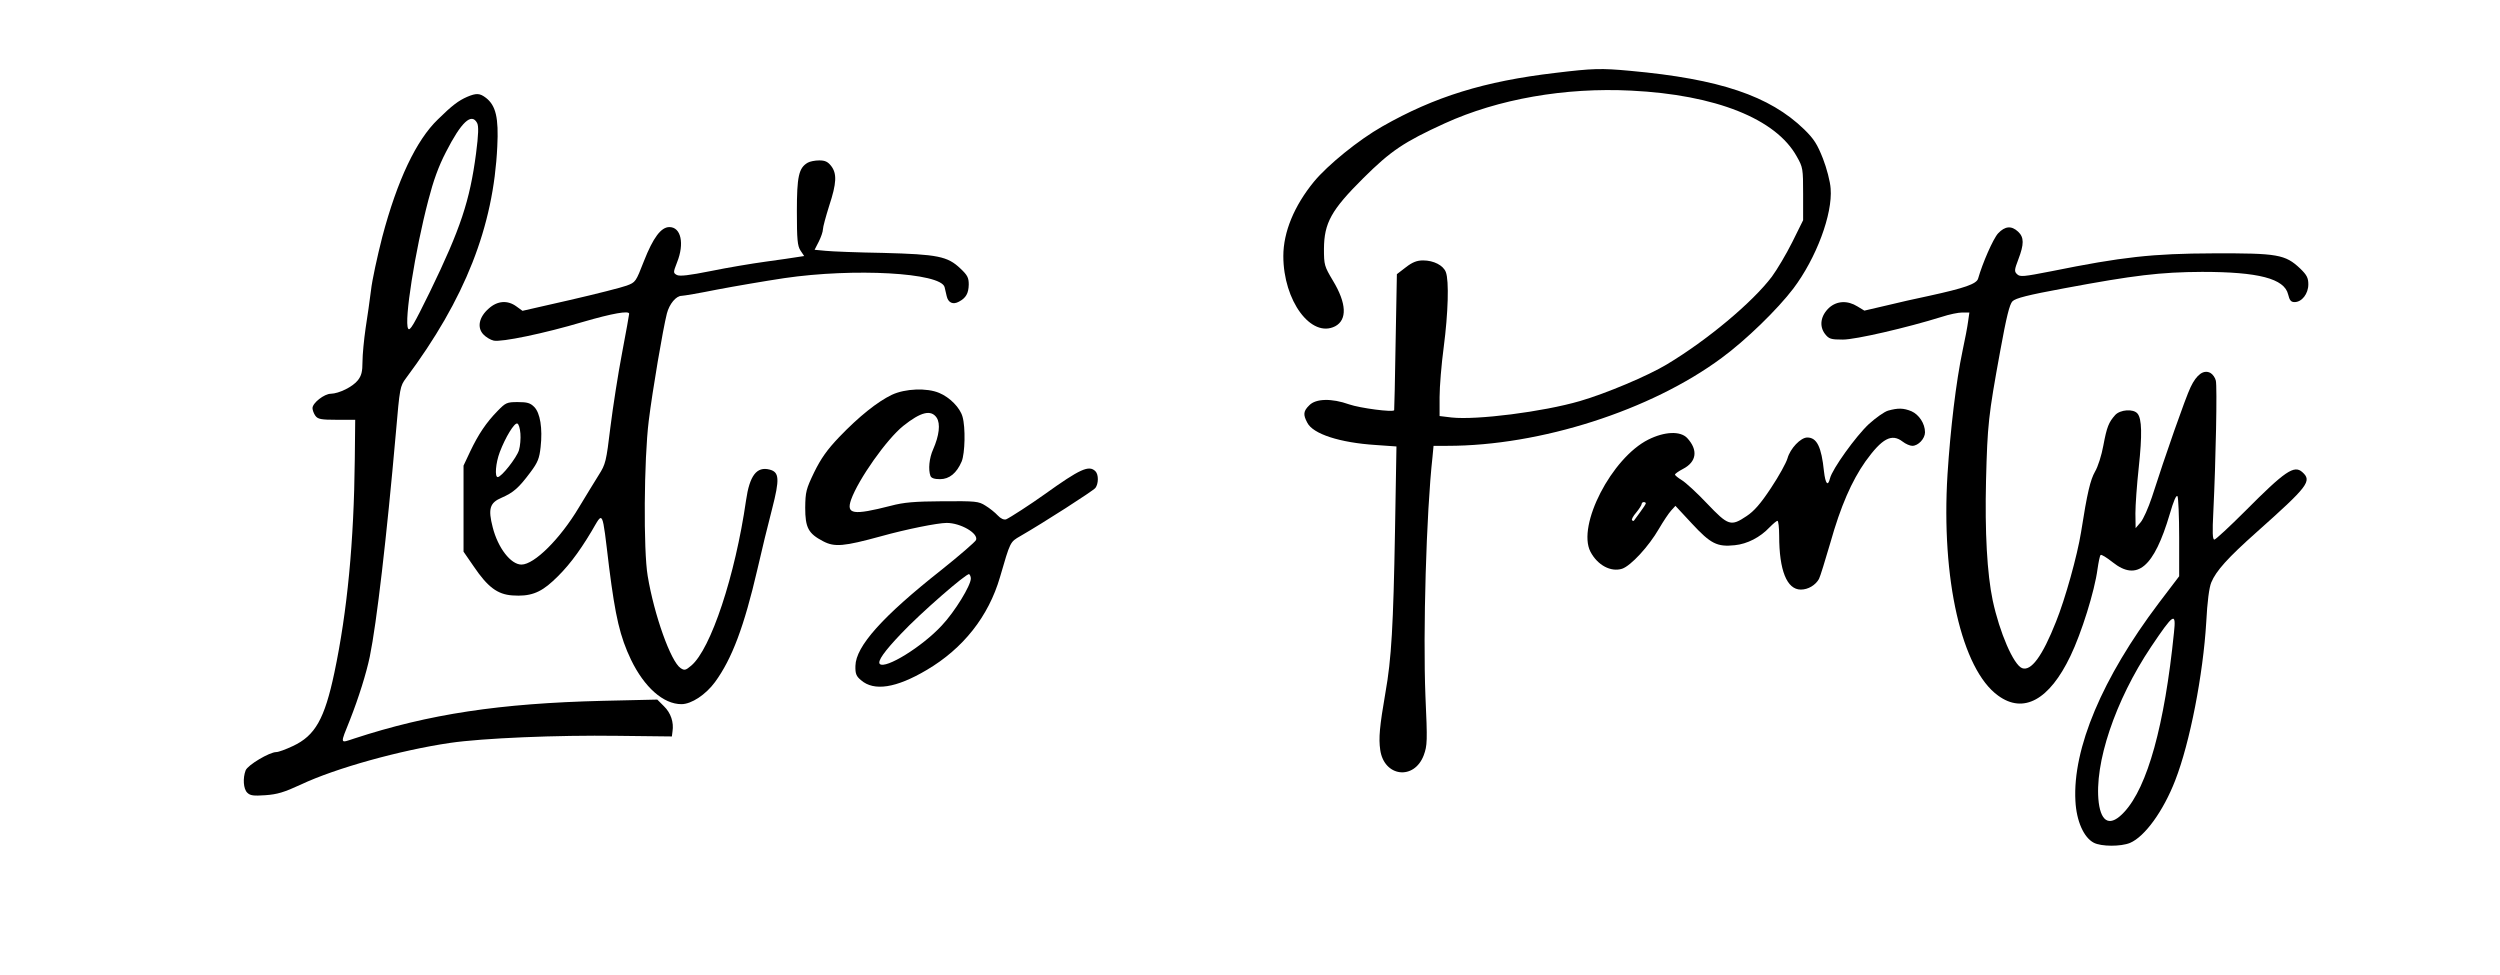
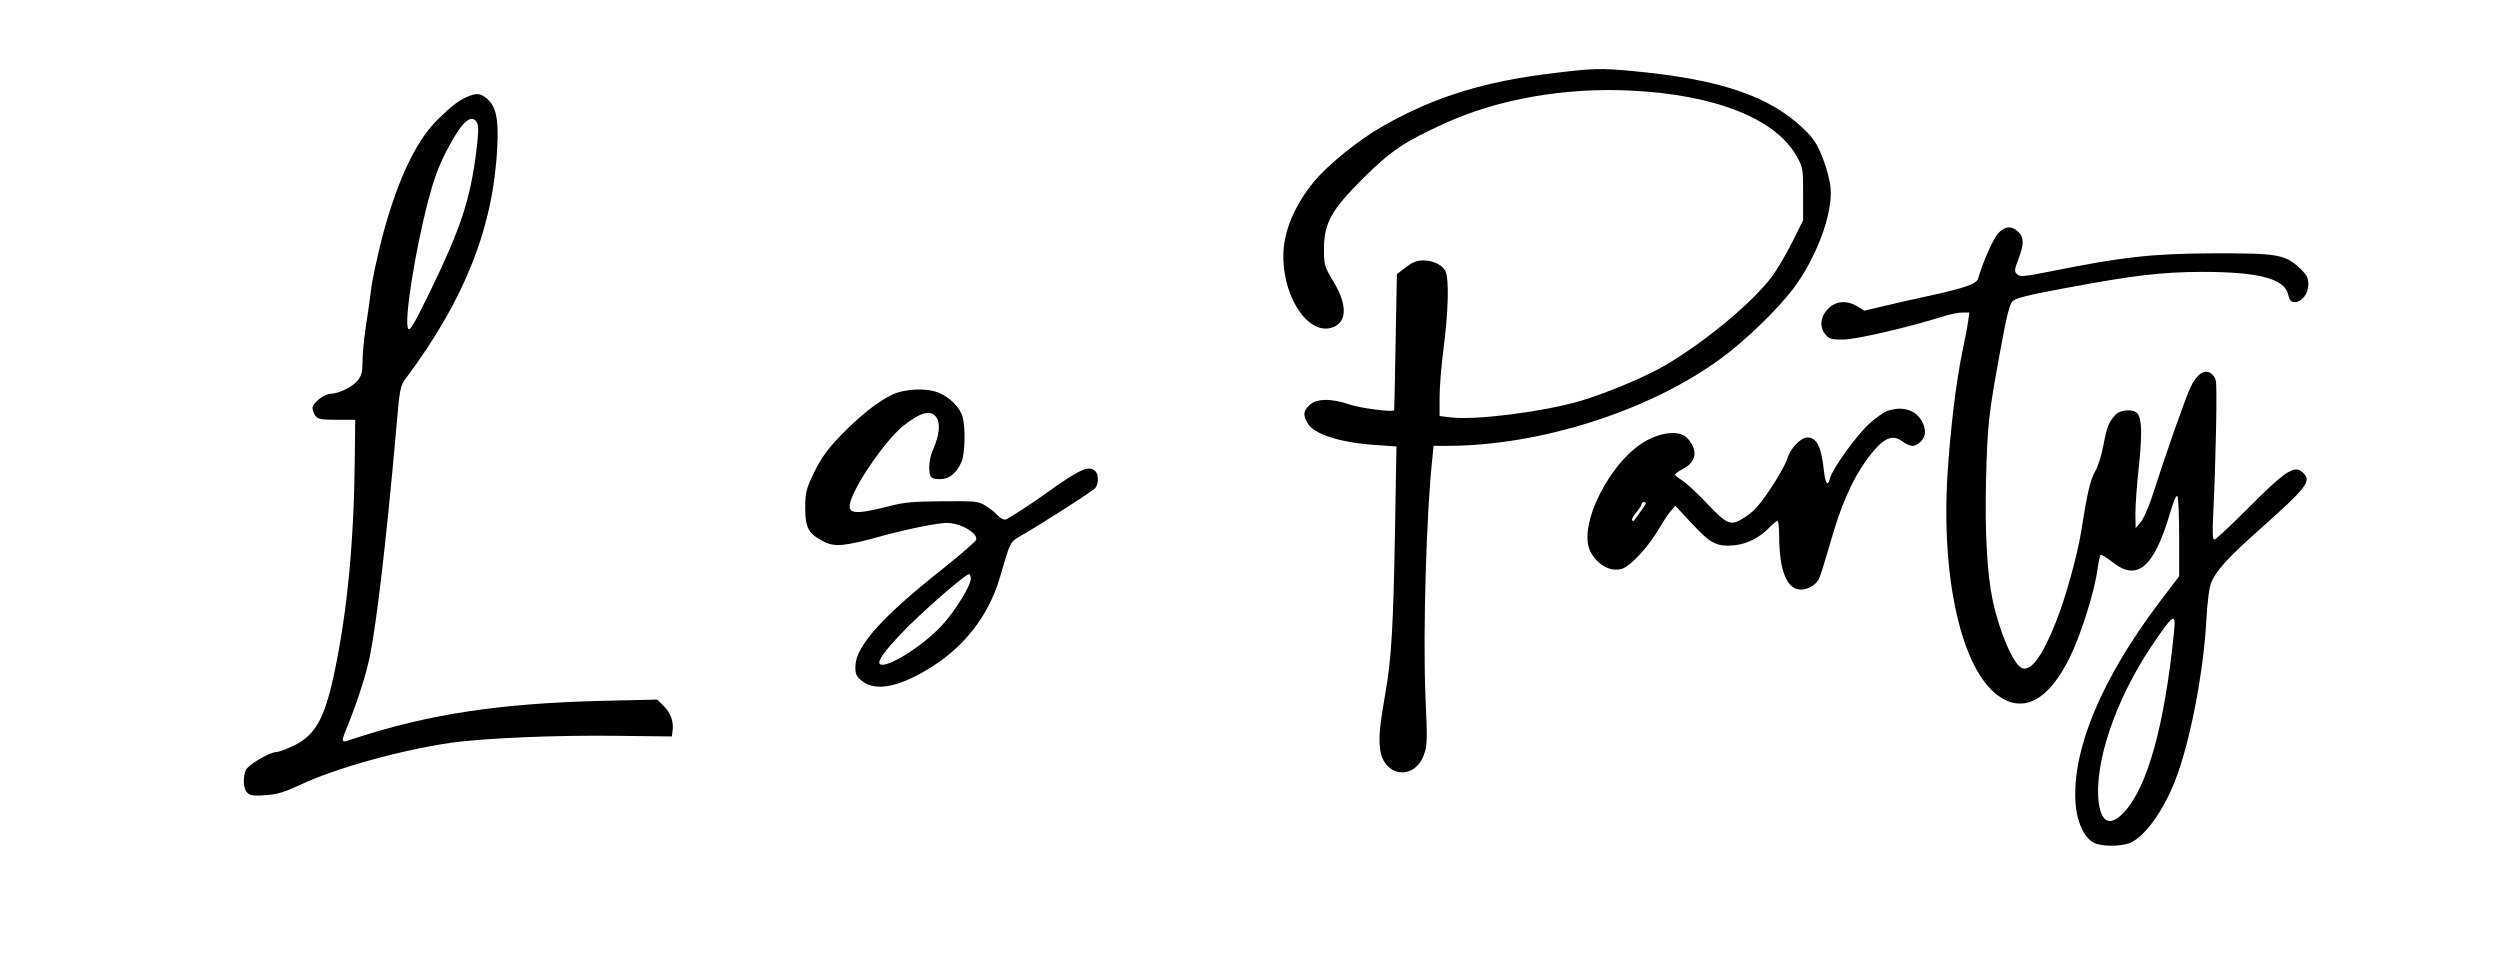
<svg xmlns="http://www.w3.org/2000/svg" version="1.0" width="900pt" height="351pt" viewBox="0 0 1200 468" preserveAspectRatio="xMidYMid meet">
  <g transform="translate(0,468) scale(0.1,-0.1)" fill="#000000" stroke="none">
    <path d="M7465 4330 c-340 -40 -579 -114 -830 -257 -113 -64 -262 -185 -328 -265 -95 -116 -147 -242 -147 -357 0 -215 134 -396 249 -337 58 31 55 110 -11 219 -41 69 -43 75 -43 153 1 124 35 186 189 339 132 131 194 173 391 263 257 117 577 173 895 157 405 -20 695 -135 795 -317 29 -51 30 -58 30 -179 l0 -126 -52 -105 c-29 -58 -73 -132 -98 -166 -93 -123 -309 -304 -504 -421 -91 -55 -293 -140 -417 -176 -178 -52 -497 -92 -616 -79 l-58 7 0 91 c0 50 9 159 20 241 21 161 26 318 10 359 -12 32 -58 56 -109 56 -29 0 -51 -8 -83 -33 l-43 -33 -6 -324 c-3 -179 -6 -327 -7 -329 -5 -11 -164 10 -216 28 -84 30 -160 28 -191 -4 -29 -28 -31 -45 -10 -84 27 -54 156 -96 329 -107 l99 -7 -7 -406 c-8 -452 -17 -614 -46 -776 -28 -162 -33 -218 -25 -274 18 -130 163 -148 209 -26 17 47 18 66 8 285 -12 305 4 877 34 1147 l5 53 67 0 c445 0 976 170 1316 422 116 85 268 233 344 333 110 146 189 357 179 480 -2 33 -19 98 -37 144 -27 68 -42 93 -90 140 -166 161 -406 242 -835 281 -141 13 -178 12 -360 -10z" />
    <path d="M2242 4215 c-41 -18 -72 -41 -140 -108 -104 -100 -195 -292 -267 -564 -24 -94 -49 -209 -54 -255 -6 -46 -17 -128 -26 -183 -8 -55 -15 -128 -15 -161 0 -48 -5 -67 -22 -89 -25 -32 -91 -64 -130 -65 -31 0 -88 -44 -88 -69 0 -9 6 -26 14 -37 12 -16 27 -19 103 -19 l88 0 -2 -190 c-4 -396 -36 -730 -98 -1024 -47 -222 -92 -302 -199 -352 -34 -16 -69 -29 -80 -29 -32 0 -137 -62 -147 -88 -14 -37 -11 -89 8 -107 14 -14 30 -16 87 -12 57 4 90 14 170 51 167 79 478 165 716 200 158 23 514 38 805 34 l260 -3 3 24 c7 44 -8 89 -41 121 l-32 32 -263 -6 c-492 -12 -832 -63 -1192 -181 -70 -23 -68 -30 -20 90 42 107 78 222 95 303 33 161 81 573 125 1072 19 220 20 226 49 265 283 379 420 727 438 1112 7 138 -7 196 -54 233 -30 23 -46 24 -91 5z m48 -125 c8 -15 7 -54 -5 -147 -30 -227 -74 -360 -221 -663 -78 -159 -97 -192 -105 -177 -20 35 33 372 97 616 24 93 49 163 85 232 73 143 122 189 149 139z" />
-     <path d="M3877 3899 c-43 -25 -52 -66 -52 -234 0 -136 3 -165 17 -187 l18 -27 -33 -5 c-17 -3 -86 -13 -152 -22 -66 -9 -185 -29 -263 -45 -105 -21 -149 -26 -163 -19 -18 10 -18 12 1 61 36 90 19 169 -37 169 -40 0 -78 -51 -122 -163 -39 -100 -40 -102 -83 -118 -24 -9 -146 -40 -272 -69 l-228 -52 -29 21 c-42 31 -91 28 -133 -10 -47 -41 -57 -91 -26 -124 12 -13 35 -27 50 -30 37 -8 241 34 429 90 141 41 221 55 221 39 0 -4 -15 -88 -34 -188 -19 -99 -44 -260 -56 -356 -20 -166 -23 -178 -56 -230 -19 -30 -62 -101 -96 -157 -89 -149 -213 -273 -275 -273 -51 0 -113 80 -138 179 -23 89 -14 118 43 142 57 25 82 47 138 122 36 48 43 67 49 121 10 90 -2 164 -31 193 -19 19 -34 23 -79 23 -52 0 -58 -3 -96 -42 -55 -56 -93 -113 -132 -195 l-32 -68 0 -206 0 -207 49 -71 c67 -99 114 -134 185 -139 83 -6 132 11 194 68 67 61 122 132 186 239 58 98 50 115 85 -174 30 -236 52 -331 105 -442 64 -132 155 -213 242 -213 48 0 117 46 161 106 82 112 140 268 203 539 20 88 52 220 71 292 37 144 35 177 -12 189 -62 16 -96 -29 -113 -148 -52 -361 -169 -714 -263 -793 -27 -23 -33 -24 -51 -12 -47 31 -127 255 -158 442 -21 121 -18 561 5 745 18 146 68 440 87 515 12 46 44 85 71 85 9 0 86 13 170 30 84 16 230 41 323 55 335 49 750 26 769 -43 2 -9 7 -29 10 -43 7 -32 30 -43 59 -27 34 18 46 40 47 82 0 33 -6 45 -40 77 -62 59 -109 68 -370 75 -124 2 -249 7 -277 10 l-53 5 20 39 c11 22 20 48 20 59 0 11 14 62 30 113 36 109 38 155 9 192 -16 20 -29 26 -57 26 -20 0 -45 -5 -55 -11z m-1379 -1300 c2 -24 -1 -60 -7 -80 -11 -36 -84 -129 -102 -129 -15 0 -10 67 10 120 27 71 70 142 84 137 7 -2 13 -23 15 -48z" />
    <path d="M9591 3560 c-24 -26 -75 -143 -96 -217 -7 -26 -66 -46 -235 -83 -58 -12 -151 -33 -208 -47 l-103 -24 -33 20 c-48 30 -99 27 -136 -6 -41 -38 -49 -88 -20 -126 19 -24 28 -27 86 -27 61 0 307 57 474 109 36 12 80 21 99 21 l34 0 -6 -42 c-3 -24 -15 -88 -27 -143 -31 -147 -58 -374 -72 -592 -31 -502 68 -936 243 -1062 122 -89 246 -21 347 190 53 110 116 311 130 417 5 34 11 65 15 68 3 4 29 -12 58 -35 117 -93 198 -25 274 232 18 62 31 93 37 85 4 -7 8 -96 8 -198 l0 -186 -98 -129 c-271 -359 -414 -698 -400 -950 5 -96 40 -175 88 -200 36 -19 130 -19 174 -1 71 30 160 153 217 300 71 182 134 509 149 760 5 98 14 166 24 190 23 56 80 119 217 241 249 222 268 246 220 289 -39 35 -83 5 -273 -186 -76 -76 -143 -138 -149 -138 -9 0 -10 35 -5 133 12 247 19 603 12 630 -3 14 -15 31 -26 37 -32 17 -66 -7 -95 -68 -25 -52 -121 -326 -186 -529 -17 -51 -41 -105 -54 -120 l-24 -28 -1 71 c0 39 7 138 16 220 17 158 15 234 -6 259 -20 24 -83 19 -107 -7 -31 -35 -40 -56 -57 -147 -8 -45 -26 -102 -40 -125 -22 -39 -37 -99 -67 -291 -18 -112 -76 -320 -120 -429 -66 -167 -120 -239 -163 -223 -41 16 -108 171 -141 325 -27 129 -38 328 -32 577 7 268 11 308 68 620 30 165 45 225 59 239 15 15 74 30 247 62 337 63 463 78 663 79 270 0 395 -32 413 -108 7 -29 14 -37 31 -37 35 0 66 40 66 85 0 31 -7 45 -39 76 -72 68 -109 74 -416 73 -294 -1 -438 -17 -779 -86 -133 -26 -150 -28 -164 -14 -14 13 -13 21 6 71 28 73 28 106 -1 133 -32 30 -63 27 -96 -8z m844 -1917 c-45 -444 -127 -740 -238 -860 -65 -71 -110 -55 -123 44 -23 187 79 491 251 748 109 162 121 170 110 68z" />
    <path d="M4281 2785 c-69 -33 -158 -104 -253 -203 -58 -61 -87 -102 -120 -169 -39 -81 -42 -94 -43 -170 0 -96 15 -124 86 -161 55 -29 99 -25 278 24 122 34 272 64 315 64 67 0 153 -50 141 -82 -4 -9 -79 -74 -168 -145 -281 -222 -409 -365 -411 -459 -1 -38 4 -50 27 -69 62 -54 168 -38 315 49 175 103 297 257 352 446 50 172 48 168 98 197 111 64 348 216 360 231 15 20 16 64 0 80 -31 31 -74 11 -243 -110 -67 -48 -169 -114 -186 -121 -11 -3 -26 4 -40 19 -13 14 -39 35 -59 47 -33 21 -46 22 -205 21 -136 -1 -186 -5 -250 -22 -180 -46 -214 -41 -190 29 35 98 171 291 251 355 84 67 133 79 160 39 19 -29 12 -86 -17 -152 -19 -42 -24 -97 -13 -127 4 -11 19 -16 46 -16 45 0 80 29 104 85 16 39 19 163 4 215 -12 43 -61 93 -112 114 -59 25 -163 21 -227 -9z m379 -882 c0 -33 -76 -158 -139 -225 -94 -102 -271 -211 -298 -185 -12 13 21 60 102 145 92 98 316 293 327 286 4 -3 8 -12 8 -21z" />
    <path d="M9063 2709 c-18 -5 -60 -35 -93 -65 -62 -58 -175 -215 -186 -260 -10 -41 -22 -27 -29 34 -12 117 -34 162 -80 162 -32 0 -82 -53 -95 -100 -6 -21 -41 -85 -79 -142 -50 -76 -82 -112 -117 -135 -76 -51 -88 -47 -190 60 -49 52 -104 102 -121 112 -18 11 -33 23 -33 27 0 4 17 16 38 27 66 34 74 91 20 149 -33 34 -108 31 -186 -8 -176 -88 -343 -412 -278 -538 34 -65 98 -99 152 -82 42 14 128 107 177 192 21 36 47 75 59 88 l20 22 79 -85 c90 -97 121 -113 206 -104 60 6 122 38 167 86 17 17 33 31 38 31 4 0 8 -32 8 -72 0 -166 37 -258 104 -258 35 0 70 21 87 51 6 11 30 90 55 175 49 174 102 295 168 389 80 111 126 136 179 95 14 -11 35 -20 46 -20 29 0 61 35 61 65 0 42 -29 85 -65 101 -39 16 -65 16 -112 3z m-1163 -445 c0 -3 -12 -22 -27 -42 -15 -20 -28 -39 -30 -41 -2 -2 -6 -2 -9 2 -4 3 5 20 20 37 14 17 26 36 26 41 0 5 5 9 10 9 6 0 10 -3 10 -6z" />
  </g>
</svg>